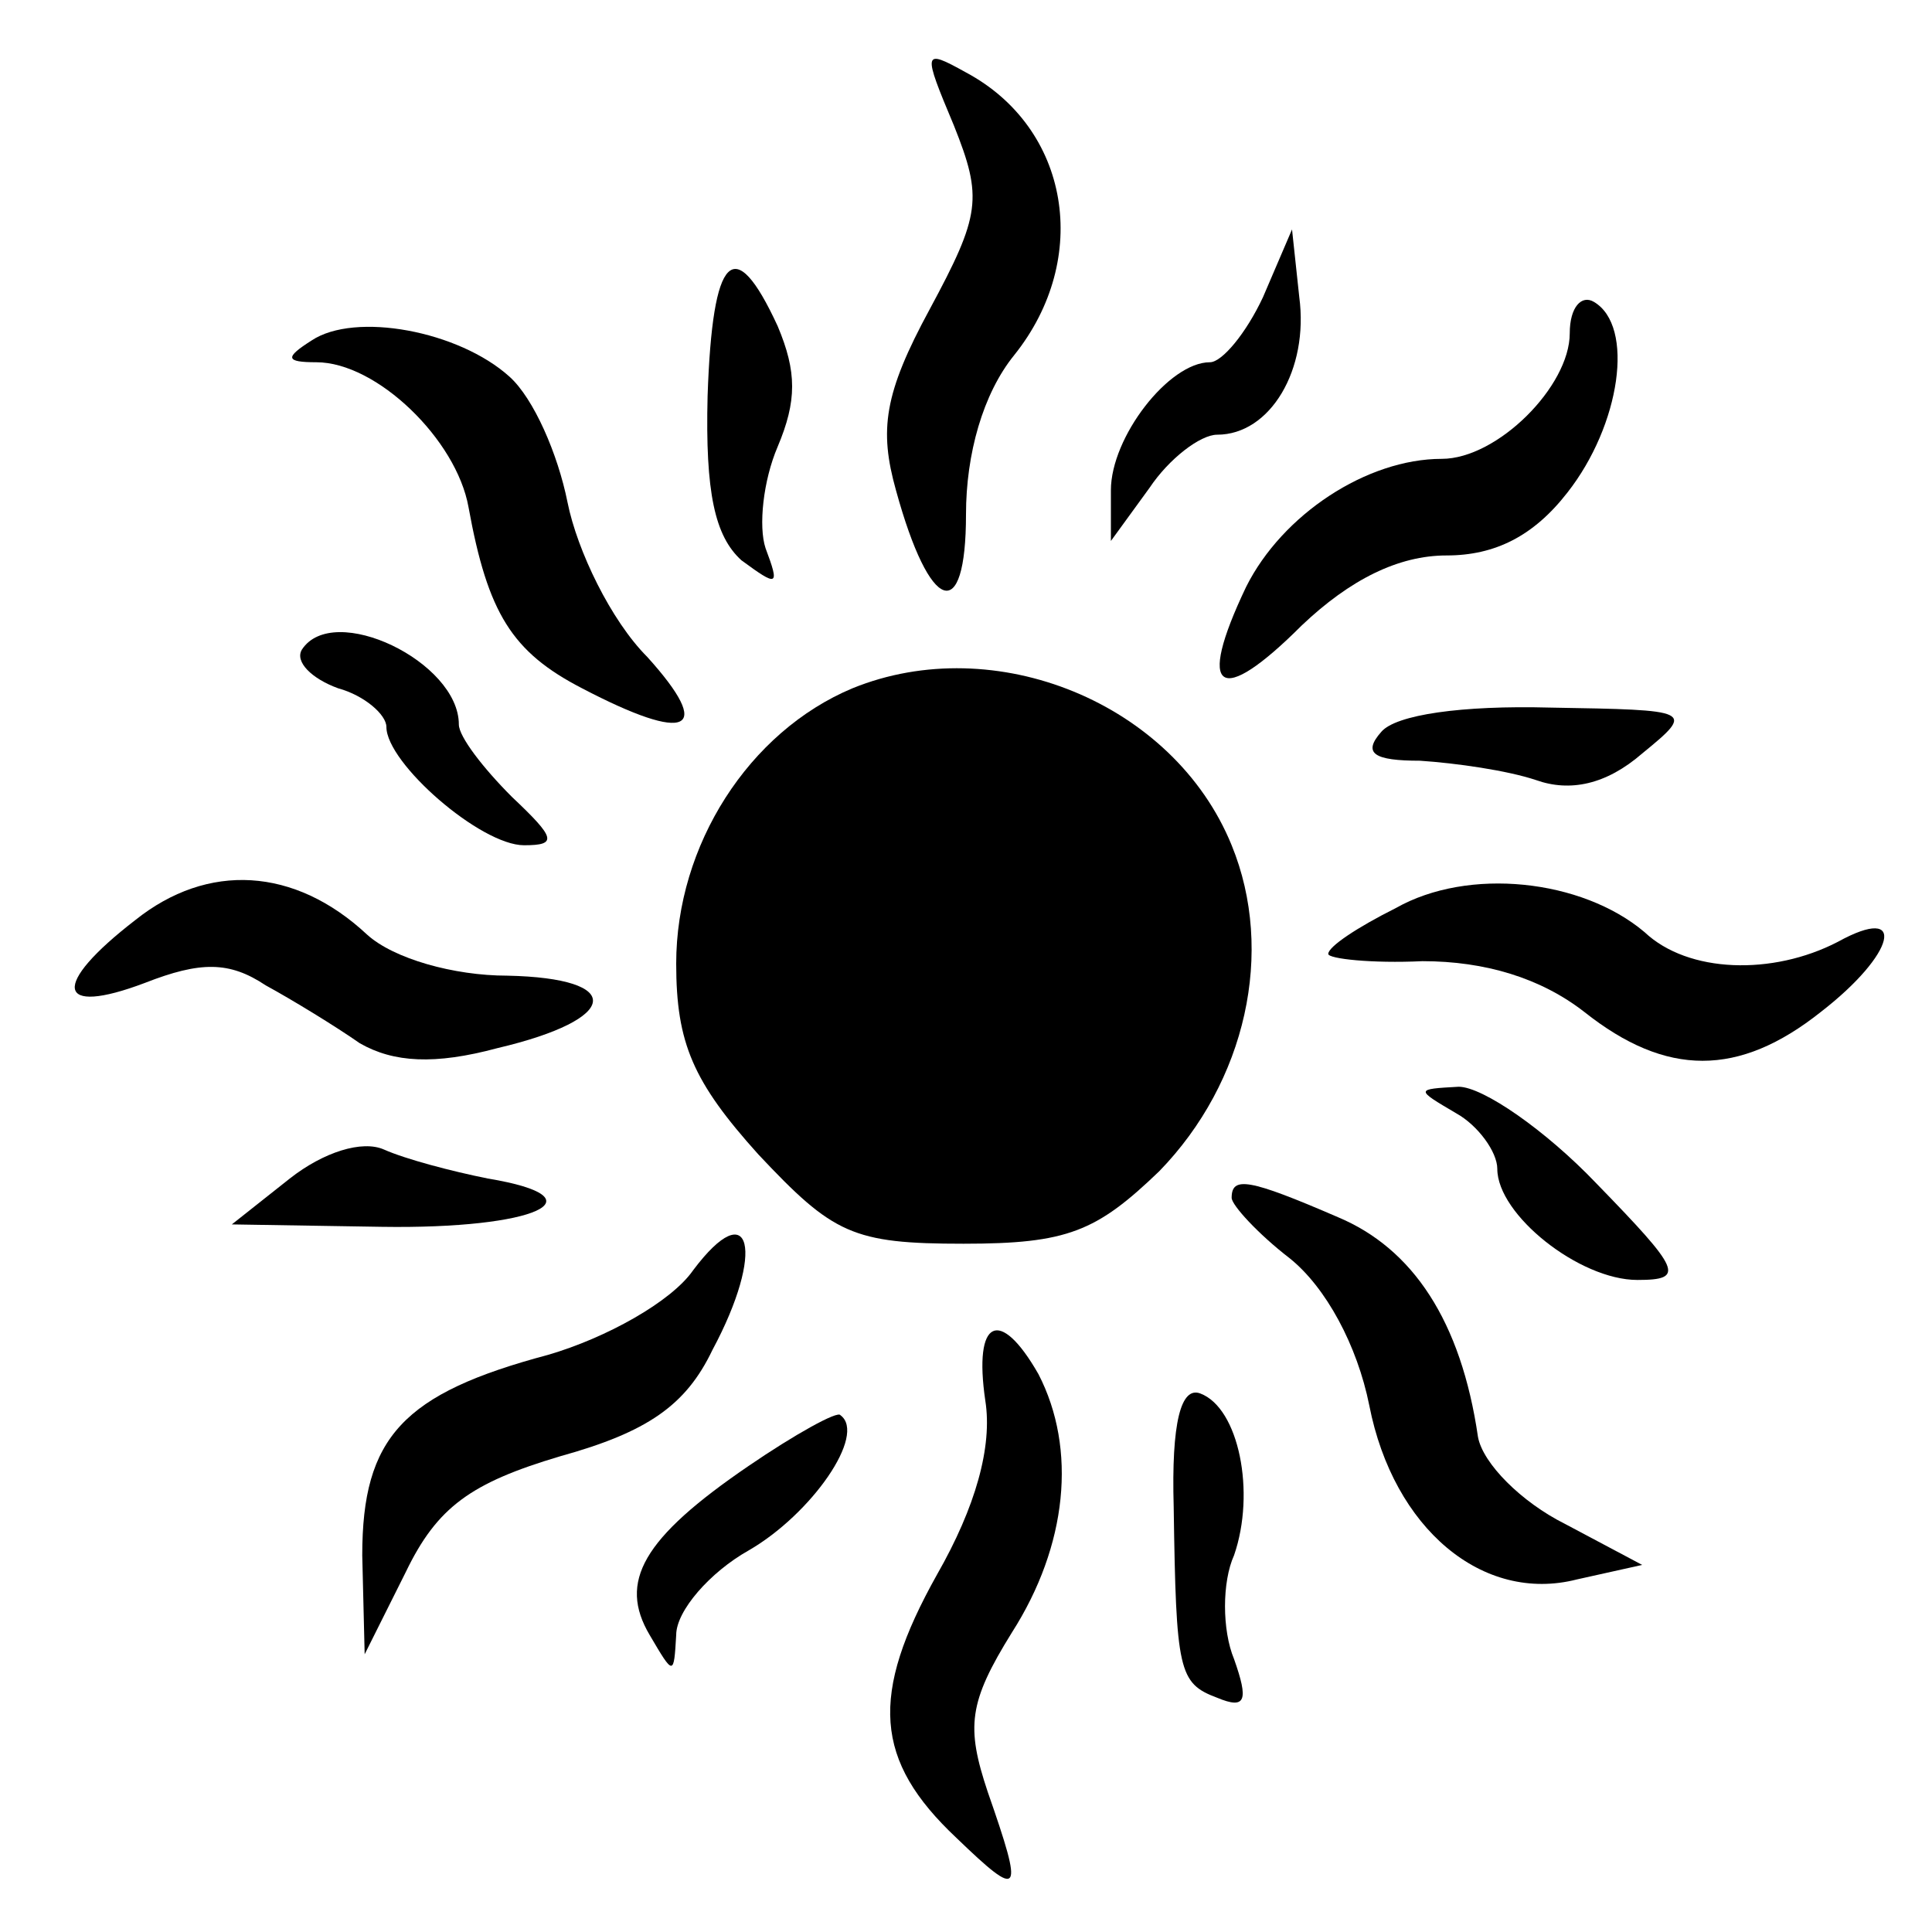
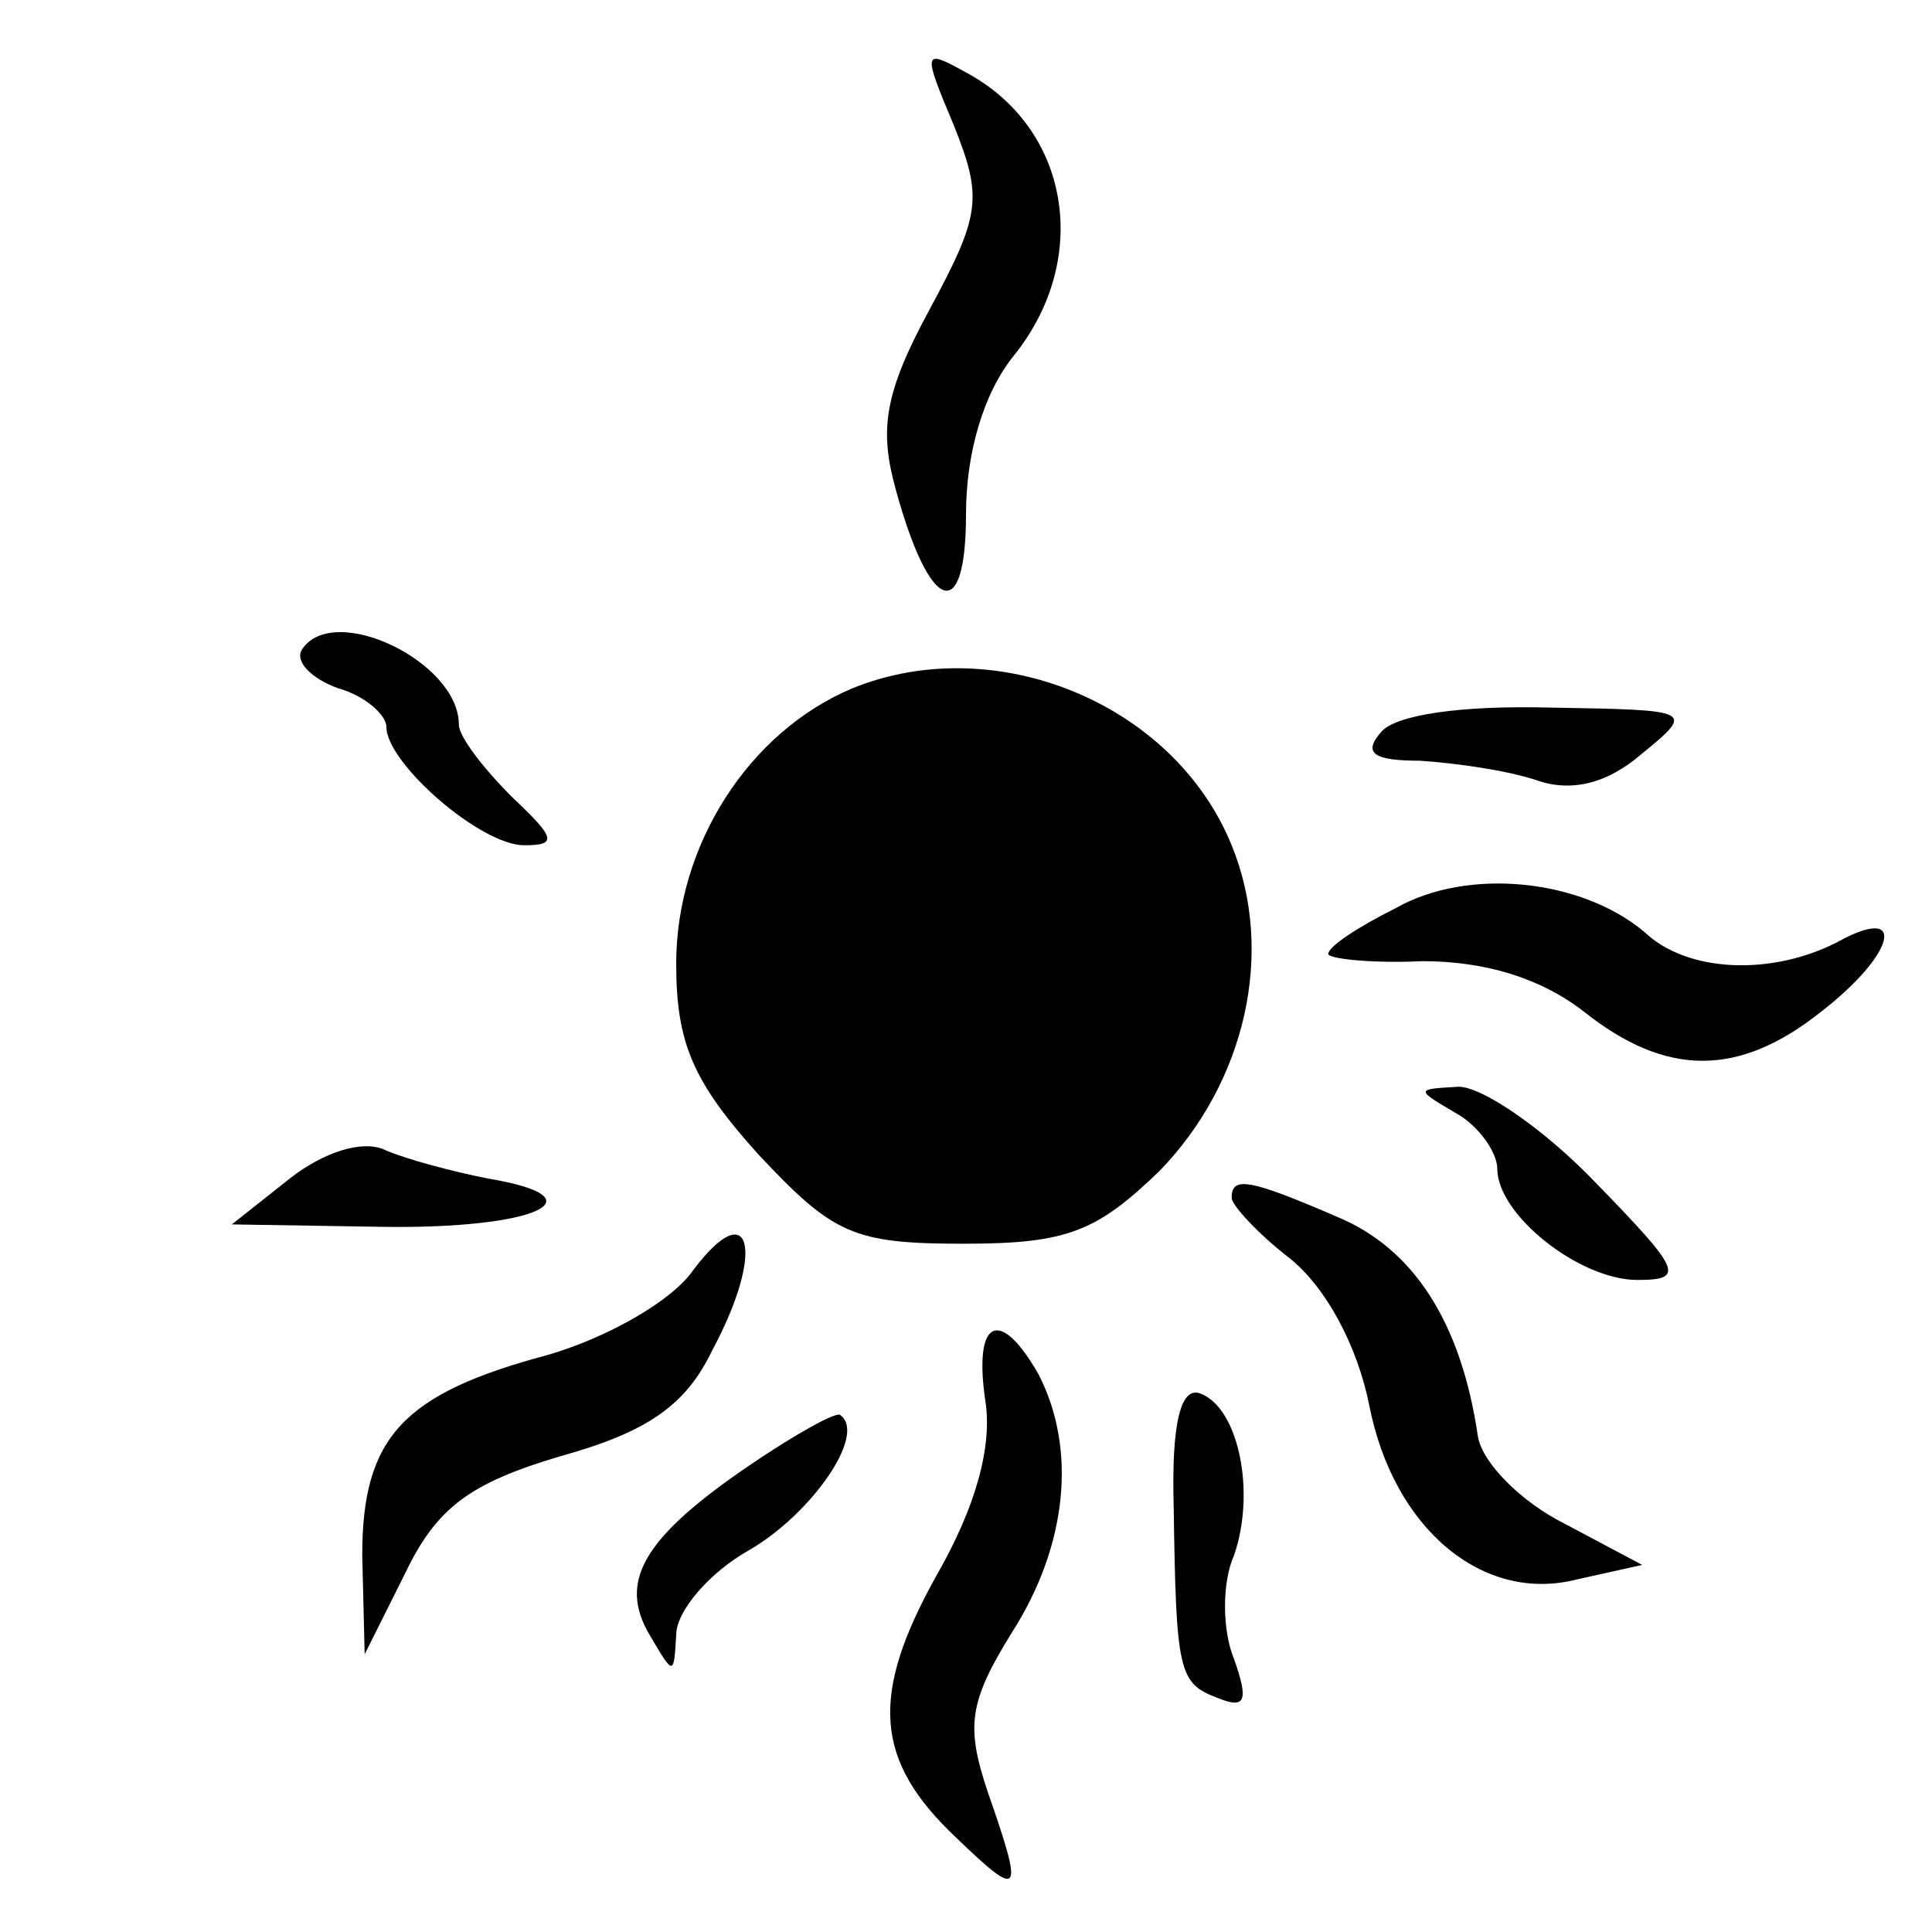
<svg xmlns="http://www.w3.org/2000/svg" version="1.0" width="80pt" height="80pt" viewBox="0 0 80 80" preserveAspectRatio="xMidYMid meet">
  <g transform="translate(0,80) scale(0.1,-0.1)" fill="#000000" stroke="none">
    <path d="M395 748 c12 -30 11 -37 -10 -76 -19 -35 -21 -50 -14 -75 14 -51 29 -56 29 -10 0 25 7 50 20 66 32 40 23 94 -20 117 -18 10 -18 9 -5 -22z" />
-     <path d="M523 677 c-7 -15 -17 -27 -22 -27 -17 0 -41 -31 -41 -53 l0 -21 16 22 c8 12 21 22 28 22 22 0 38 27 34 57 l-3 28 -12 -28z" />
-     <path d="M293 636 c-1 -40 3 -58 14 -68 15 -11 16 -11 10 5 -3 9 -1 28 5 42 8 19 8 31 0 50 -18 39 -27 30 -29 -29z" />
-     <path d="M650 662 c0 -22 -30 -52 -53 -52 -31 0 -66 -23 -81 -53 -21 -44 -11 -50 23 -16 20 19 40 29 60 29 20 0 36 8 50 26 22 28 28 69 11 79 -5 3 -10 -2 -10 -13z" />
-     <path d="M129 659 c-11 -7 -11 -9 2 -9 25 0 58 -32 63 -60 8 -44 18 -60 47 -75 44 -23 55 -18 27 13 -15 15 -29 44 -33 64 -4 20 -14 43 -24 52 -21 19 -64 27 -82 15z" />
    <path d="M125 531 c-3 -5 4 -12 15 -16 11 -3 20 -11 20 -16 0 -15 39 -49 57 -49 14 0 13 3 -5 20 -12 12 -22 25 -22 30 0 26 -52 51 -65 31z" />
    <path d="M353 515 c-43 -18 -73 -65 -73 -114 0 -33 7 -49 34 -79 31 -33 39 -37 85 -37 43 0 55 5 81 30 36 37 48 91 30 135 -24 59 -98 89 -157 65z" />
    <path d="M572 497 c-8 -9 -3 -12 16 -12 15 -1 36 -4 48 -8 14 -5 29 -2 44 11 22 18 21 18 -38 19 -37 1 -64 -3 -70 -10z" />
-     <path d="M56 419 c-35 -27 -33 -40 4 -26 23 9 35 9 50 -1 11 -6 29 -17 39 -24 14 -8 31 -9 57 -2 51 12 53 29 4 30 -22 0 -47 7 -58 17 -30 28 -66 30 -96 6z" />
    <path d="M578 424 c-16 -8 -28 -16 -28 -19 0 -2 18 -4 39 -3 26 0 49 -7 67 -21 34 -27 64 -27 98 0 31 24 36 45 7 29 -27 -14 -62 -13 -80 4 -26 22 -73 27 -103 10z" />
    <path d="M603 339 c9 -5 17 -16 17 -23 0 -19 34 -46 58 -46 20 0 18 4 -17 40 -21 22 -47 40 -57 40 -18 -1 -18 -1 -1 -11z" />
    <path d="M120 312 l-24 -19 62 -1 c64 -1 92 12 44 20 -15 3 -34 8 -43 12 -9 4 -25 -1 -39 -12z" />
-     <path d="M510 304 c0 -3 11 -15 24 -25 15 -12 28 -36 33 -61 10 -51 47 -82 86 -72 l27 6 -32 17 c-18 9 -34 25 -36 36 -7 48 -27 78 -58 91 -37 16 -44 17 -44 8z" />
+     <path d="M510 304 c0 -3 11 -15 24 -25 15 -12 28 -36 33 -61 10 -51 47 -82 86 -72 l27 6 -32 17 c-18 9 -34 25 -36 36 -7 48 -27 78 -58 91 -37 16 -44 17 -44 8" />
    <path d="M287 274 c-9 -13 -36 -28 -60 -35 -60 -16 -77 -34 -77 -83 l1 -41 17 34 c13 27 27 37 64 48 36 10 52 21 63 44 22 41 16 65 -8 33z" />
    <path d="M408 220 c3 -19 -4 -44 -20 -72 -28 -50 -26 -77 8 -109 27 -26 28 -24 13 19 -9 27 -8 37 10 66 23 36 27 76 11 107 -16 28 -27 23 -22 -11z" />
    <path d="M486 176 c1 -68 2 -73 18 -79 12 -5 13 -1 7 16 -5 12 -5 32 0 43 9 26 2 61 -14 67 -8 3 -12 -12 -11 -47z" />
    <path d="M310 193 c-44 -30 -54 -48 -41 -70 10 -17 10 -17 11 0 0 10 14 26 30 35 26 15 49 48 38 56 -1 2 -19 -8 -38 -21z" />
  </g>
</svg>